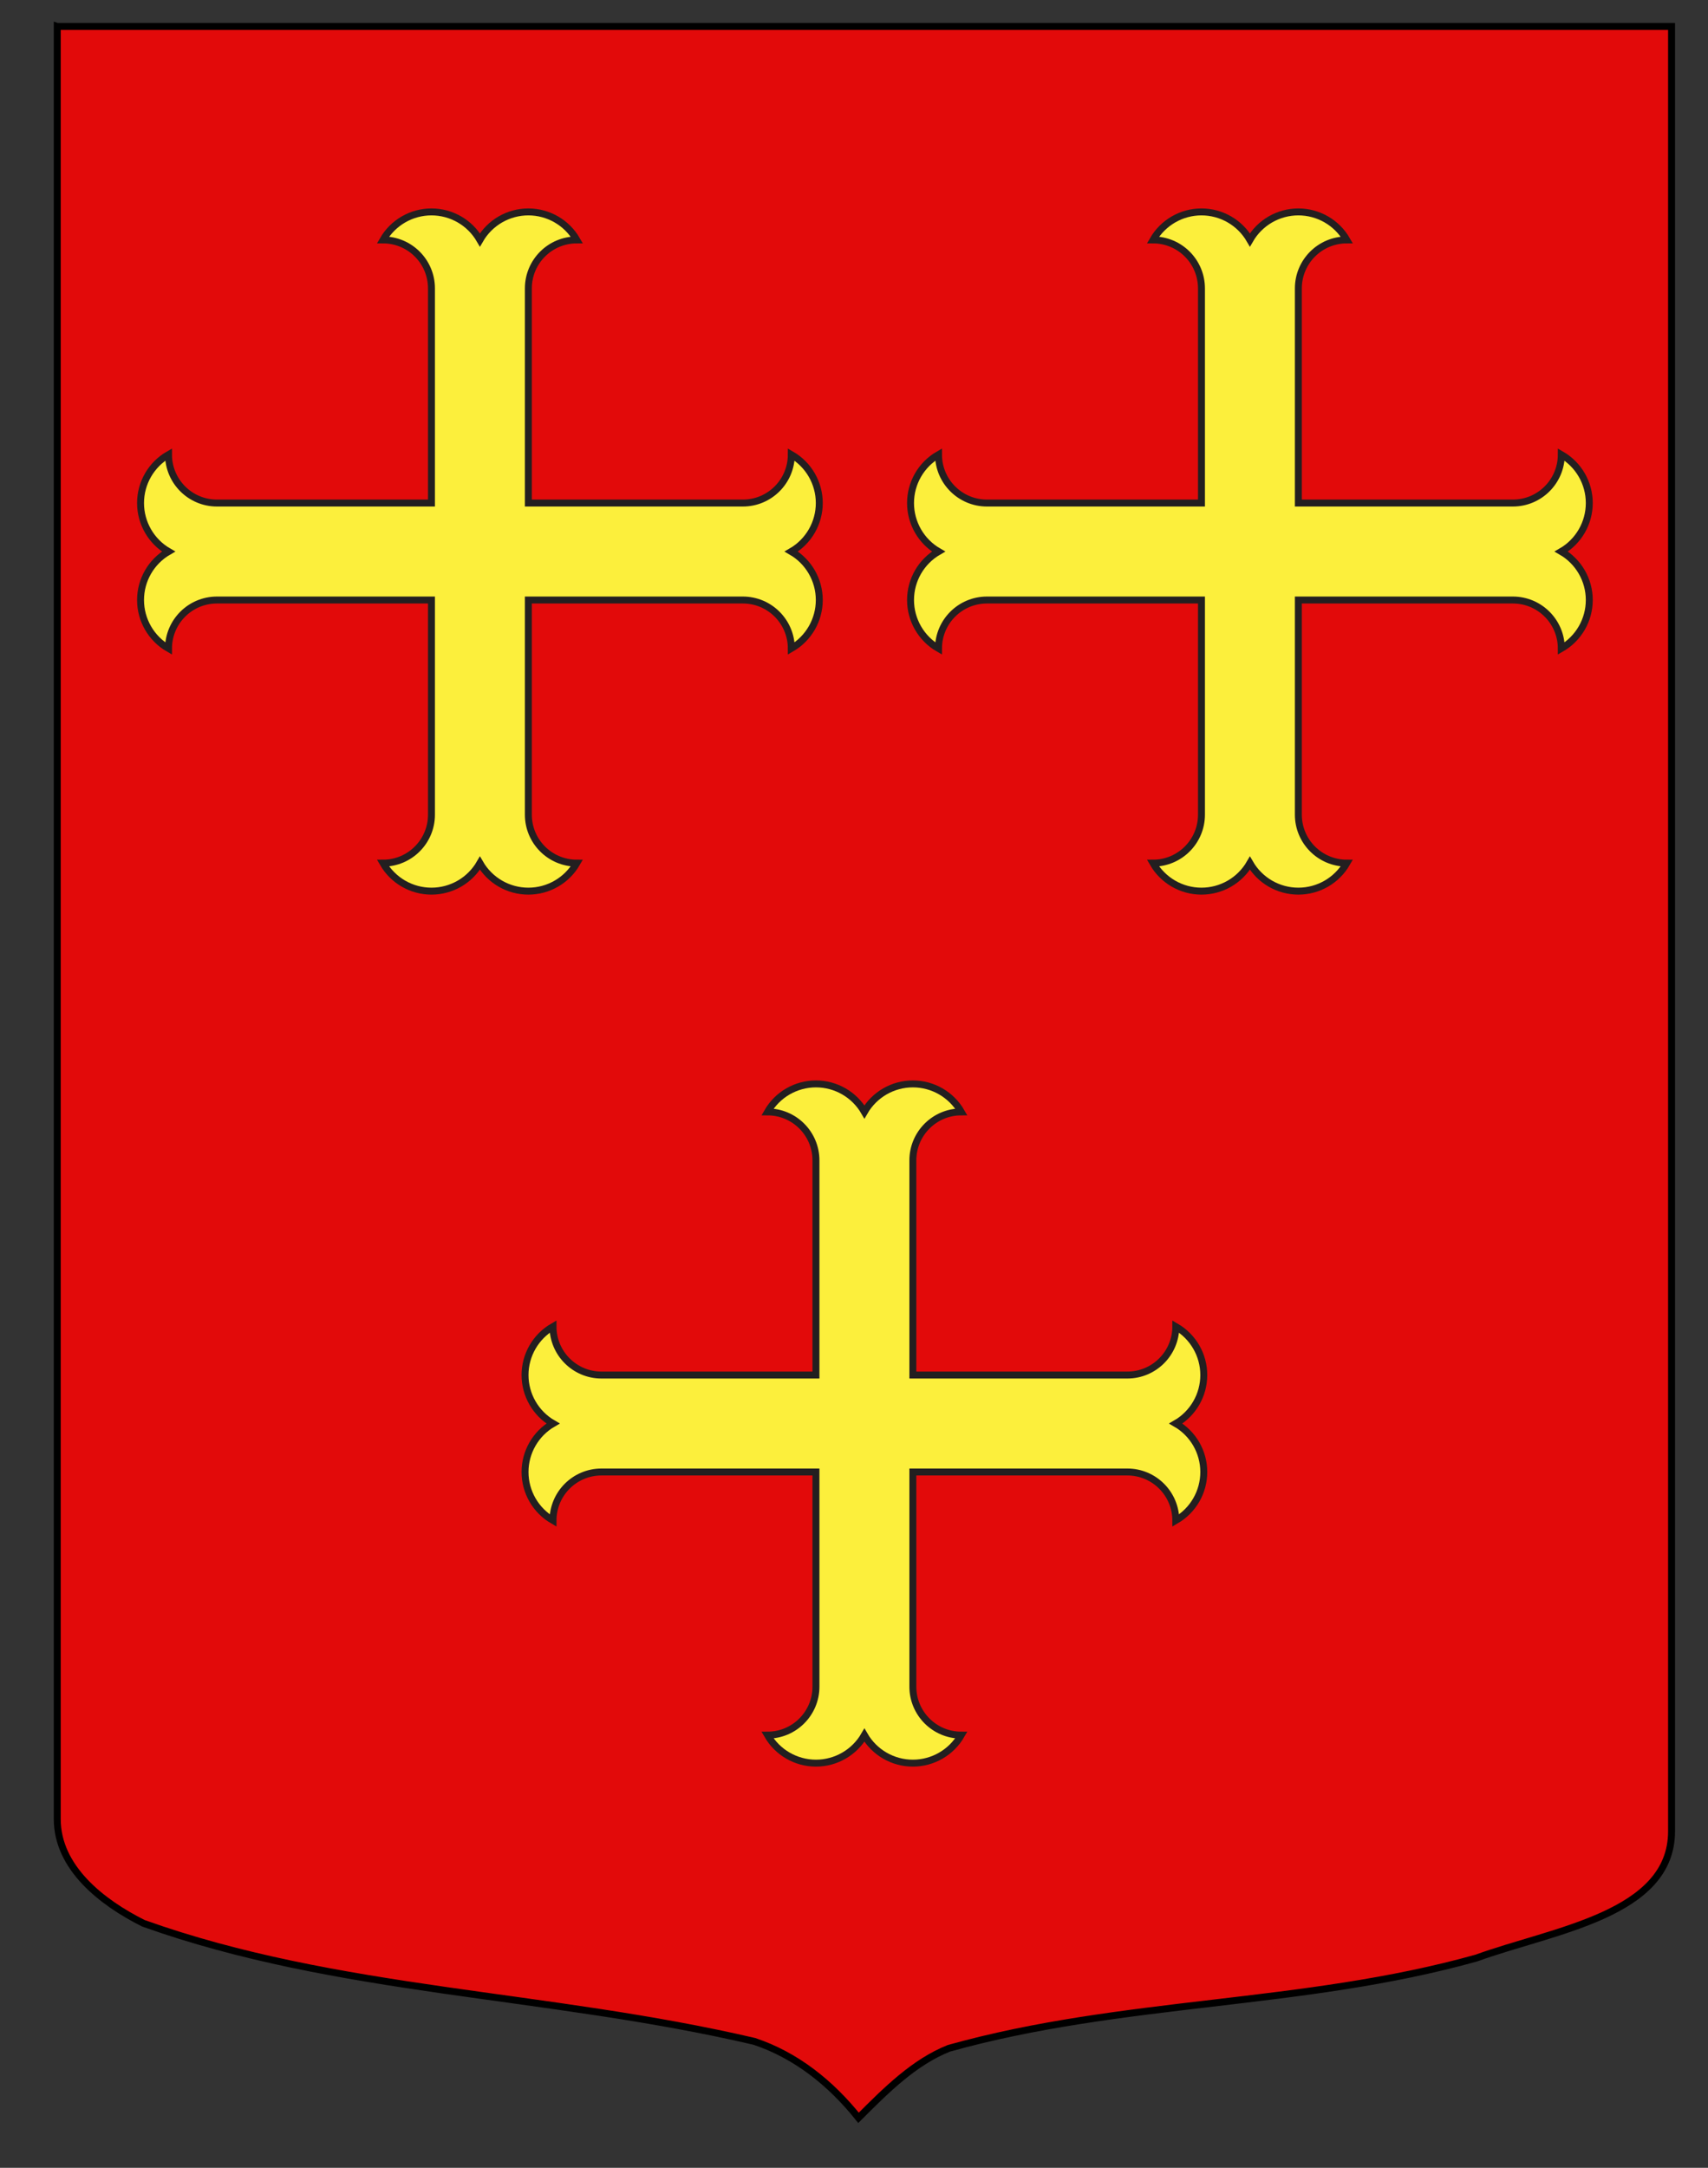
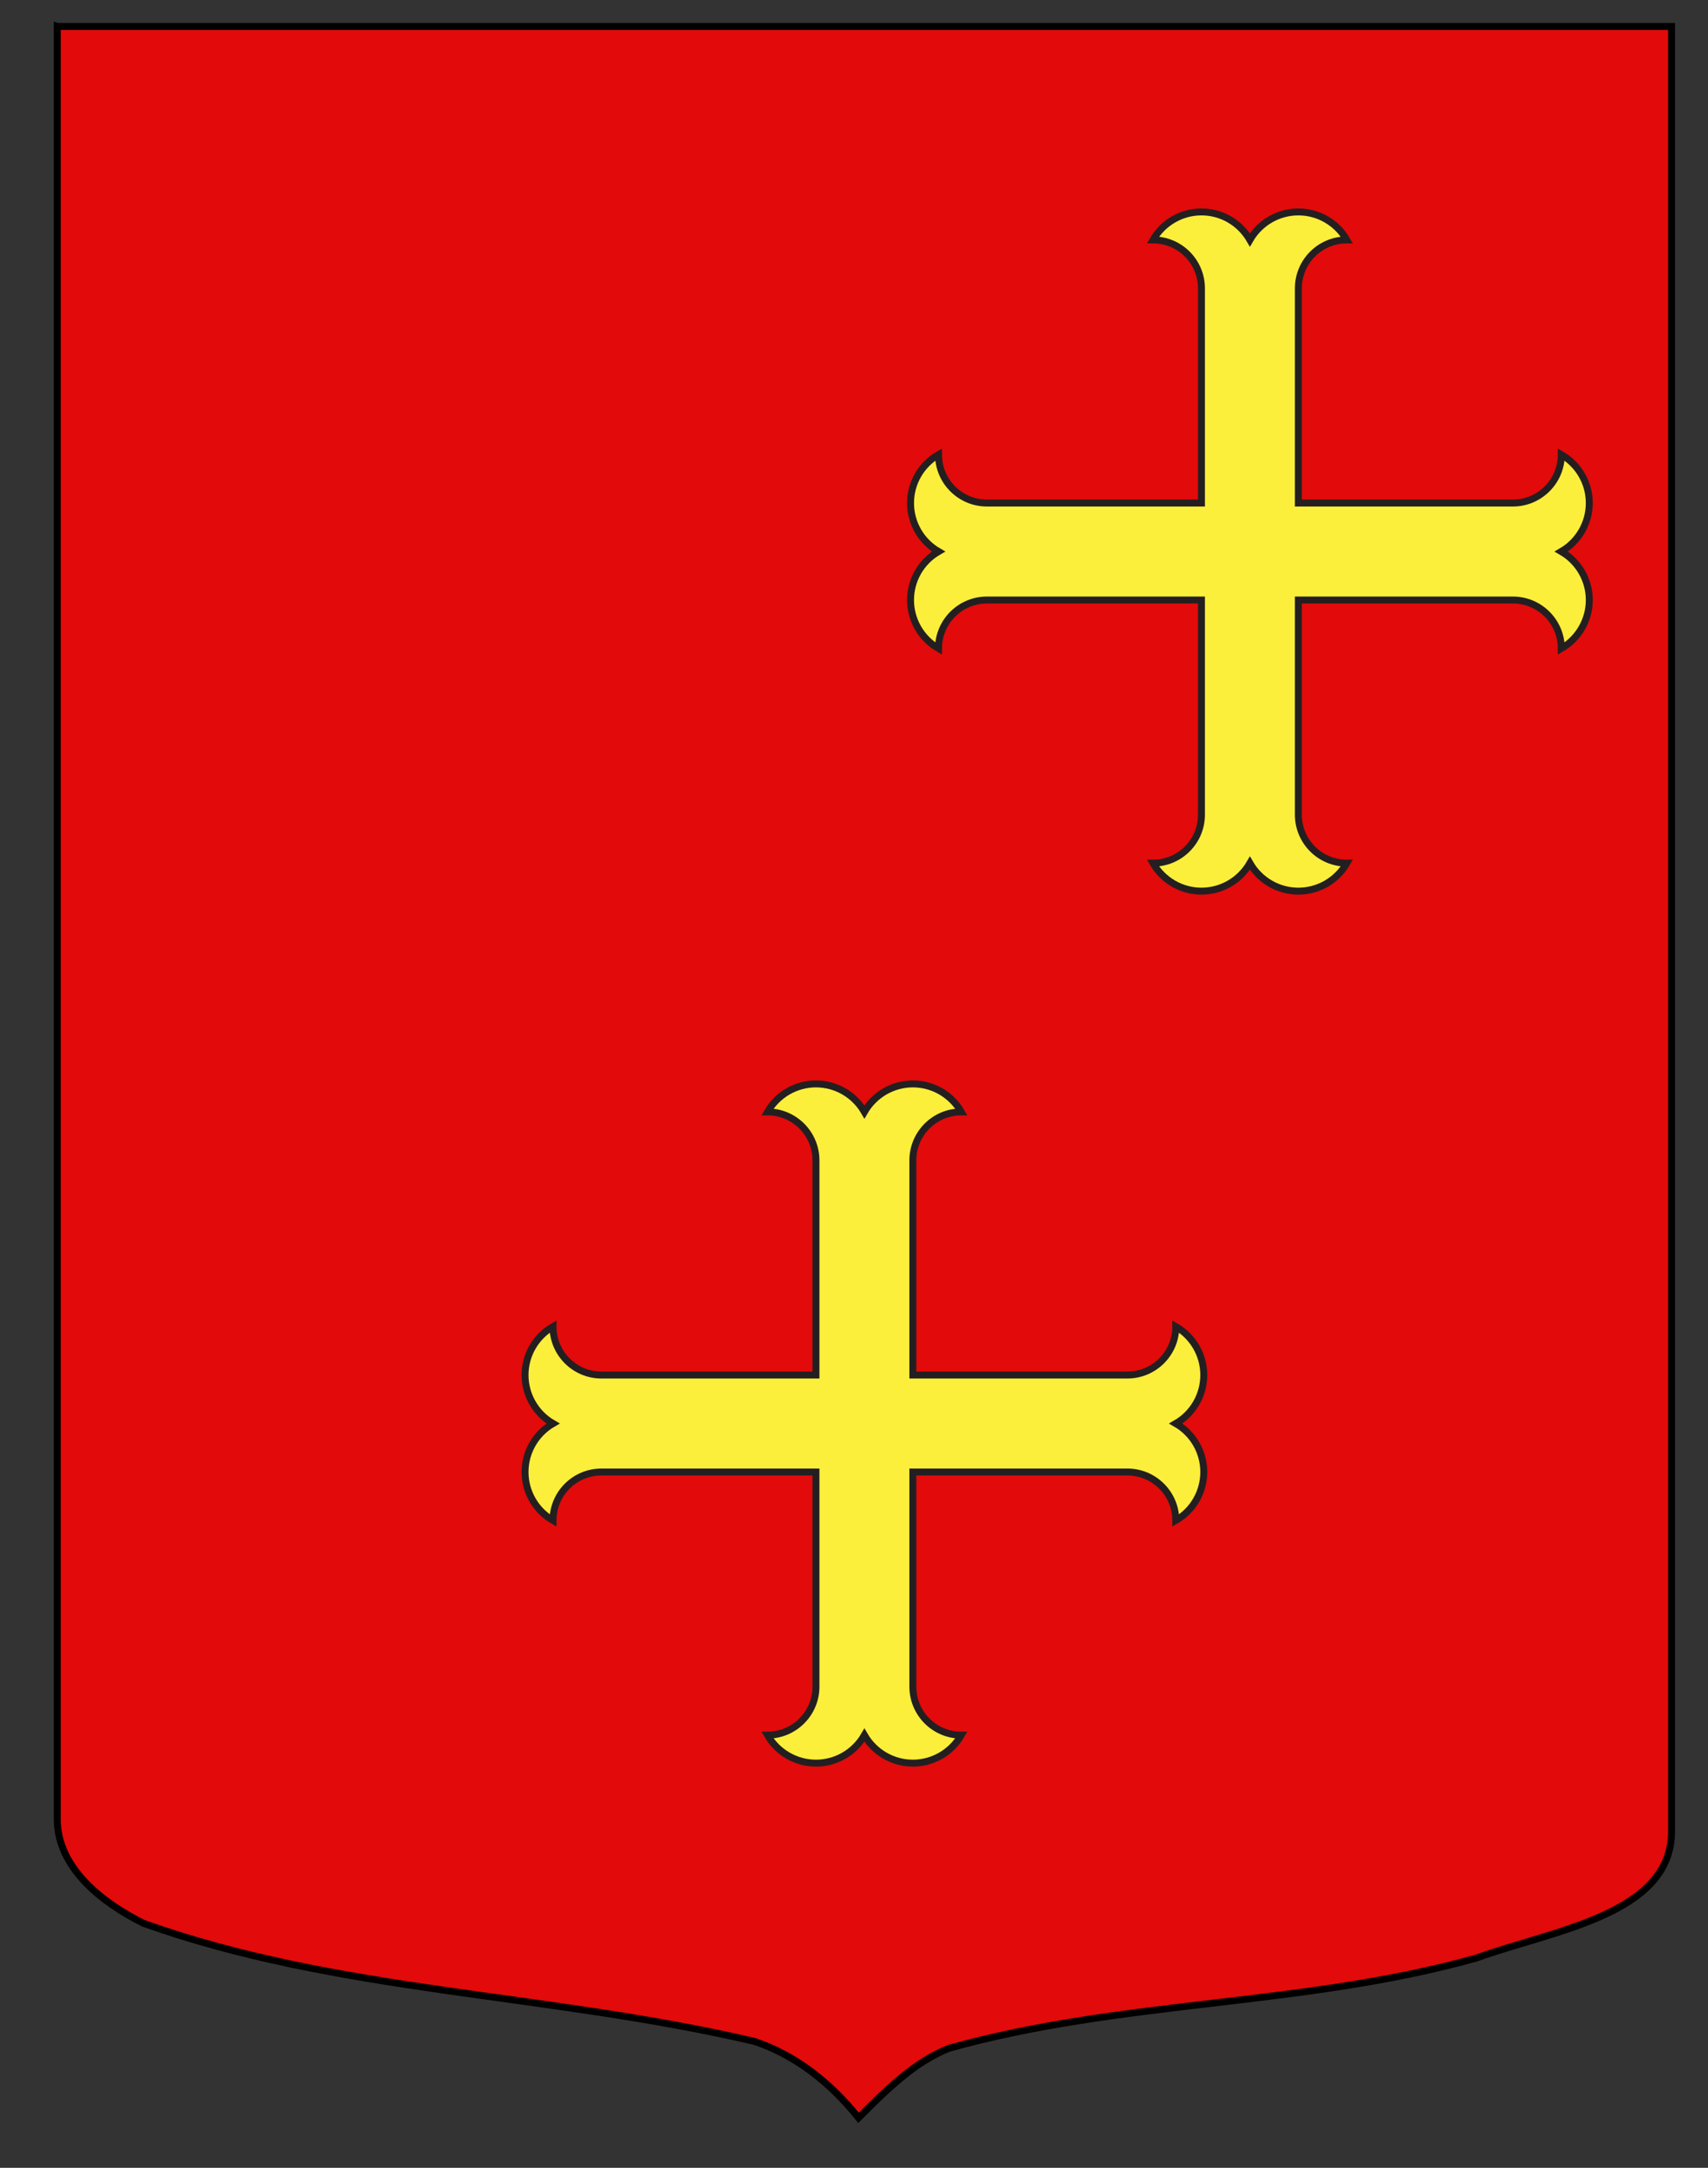
<svg xmlns="http://www.w3.org/2000/svg" id="svg2" width="246" height="312" version="1.1" viewBox="0 0 246 312">
  <rect x="0" y="0" width="246" height="312" fill="#333333" stroke="none" />
  <path d="M8.247,3.806h232.505v259.75c0,12.041-17.1,14.25-28.1,18.25-25,7-51,6-76,13-5,2-9,6-13,10-4-5-9-9-15-11-30-7-60-7-88-17-6-3-12.406-8-12.406-15,0-23.541,0-121.625,0-258Z" fill="#e20a0a" stroke="#000" />
-   <path d="M62.143,117.251c0,3.854-3.124,6.978-6.978,6.978,1.439,2.493,4.099,4.029,6.978,4.029s5.539-1.536,6.978-4.029c1.439,2.493,4.099,4.029,6.978,4.029s5.539-1.536,6.978-4.029c-3.854,0-6.978-3.124-6.978-6.978v-30.894h30.894c3.854,0,6.978,3.124,6.978,6.978,2.493-1.44,4.029-4.099,4.029-6.978s-1.536-5.539-4.029-6.978c2.493-1.439,4.029-4.099,4.029-6.978s-1.536-5.539-4.029-6.978c0,3.854-3.124,6.978-6.978,6.978h-30.894v-30.894c0-3.854,3.124-6.978,6.978-6.978-1.44-2.493-4.099-4.029-6.978-4.029s-5.539,1.536-6.978,4.029c-1.44-2.493-4.099-4.029-6.978-4.029s-5.539,1.536-6.978,4.029c3.854,0,6.978,3.124,6.978,6.978v30.894h-30.894c-3.854,0-6.978-3.124-6.978-6.978-2.493,1.44-4.029,4.099-4.029,6.978s1.536,5.539,4.029,6.978c-2.493,1.44-4.029,4.099-4.029,6.978s1.536,5.539,4.029,6.978c0-3.854,3.124-6.978,6.978-6.978h30.894v30.894Z" fill="#fcef3c" stroke="#231f20" stroke-miterlimit="10" />
  <path d="M173.044,117.251c0,3.854-3.124,6.978-6.978,6.978,1.439,2.493,4.099,4.029,6.978,4.029s5.539-1.536,6.978-4.029c1.439,2.493,4.099,4.029,6.978,4.029s5.539-1.536,6.978-4.029c-3.854,0-6.978-3.124-6.978-6.978v-30.894h30.894c3.854,0,6.978,3.124,6.978,6.978,2.493-1.44,4.029-4.099,4.029-6.978s-1.536-5.539-4.029-6.978c2.493-1.439,4.029-4.099,4.029-6.978s-1.536-5.539-4.029-6.978c0,3.854-3.124,6.978-6.978,6.978h-30.894v-30.894c0-3.854,3.124-6.978,6.978-6.978-1.44-2.493-4.099-4.029-6.978-4.029s-5.539,1.536-6.978,4.029c-1.44-2.493-4.099-4.029-6.978-4.029s-5.539,1.536-6.978,4.029c3.854,0,6.978,3.124,6.978,6.978v30.894h-30.894c-3.854,0-6.978-3.124-6.978-6.978-2.493,1.44-4.029,4.099-4.029,6.978s1.536,5.539,4.029,6.978c-2.493,1.44-4.029,4.099-4.029,6.978s1.536,5.539,4.029,6.978c0-3.854,3.124-6.978,6.978-6.978h30.894v30.894Z" fill="#fcef3c" stroke="#231f20" stroke-miterlimit="10" />
  <path d="M117.521,242.751c0,3.854-3.124,6.978-6.978,6.978,1.439,2.493,4.099,4.029,6.978,4.029s5.539-1.536,6.978-4.029c1.439,2.493,4.099,4.029,6.978,4.029s5.539-1.536,6.978-4.029c-3.854,0-6.978-3.124-6.978-6.978v-30.894h30.894c3.854,0,6.978,3.124,6.978,6.978,2.493-1.44,4.029-4.099,4.029-6.978s-1.536-5.539-4.029-6.978c2.493-1.439,4.029-4.099,4.029-6.978s-1.536-5.539-4.029-6.978c0,3.854-3.124,6.978-6.978,6.978h-30.894v-30.894c0-3.854,3.124-6.978,6.978-6.978-1.44-2.493-4.099-4.029-6.978-4.029s-5.539,1.536-6.978,4.029c-1.44-2.493-4.099-4.029-6.978-4.029s-5.539,1.536-6.978,4.029c3.854,0,6.978,3.124,6.978,6.978v30.894h-30.894c-3.854,0-6.978-3.124-6.978-6.978-2.493,1.44-4.029,4.099-4.029,6.978s1.536,5.539,4.029,6.978c-2.493,1.44-4.029,4.099-4.029,6.978s1.536,5.539,4.029,6.978c0-3.854,3.124-6.978,6.978-6.978h30.894v30.894Z" fill="#fcef3c" stroke="#231f20" stroke-miterlimit="10" />
</svg>